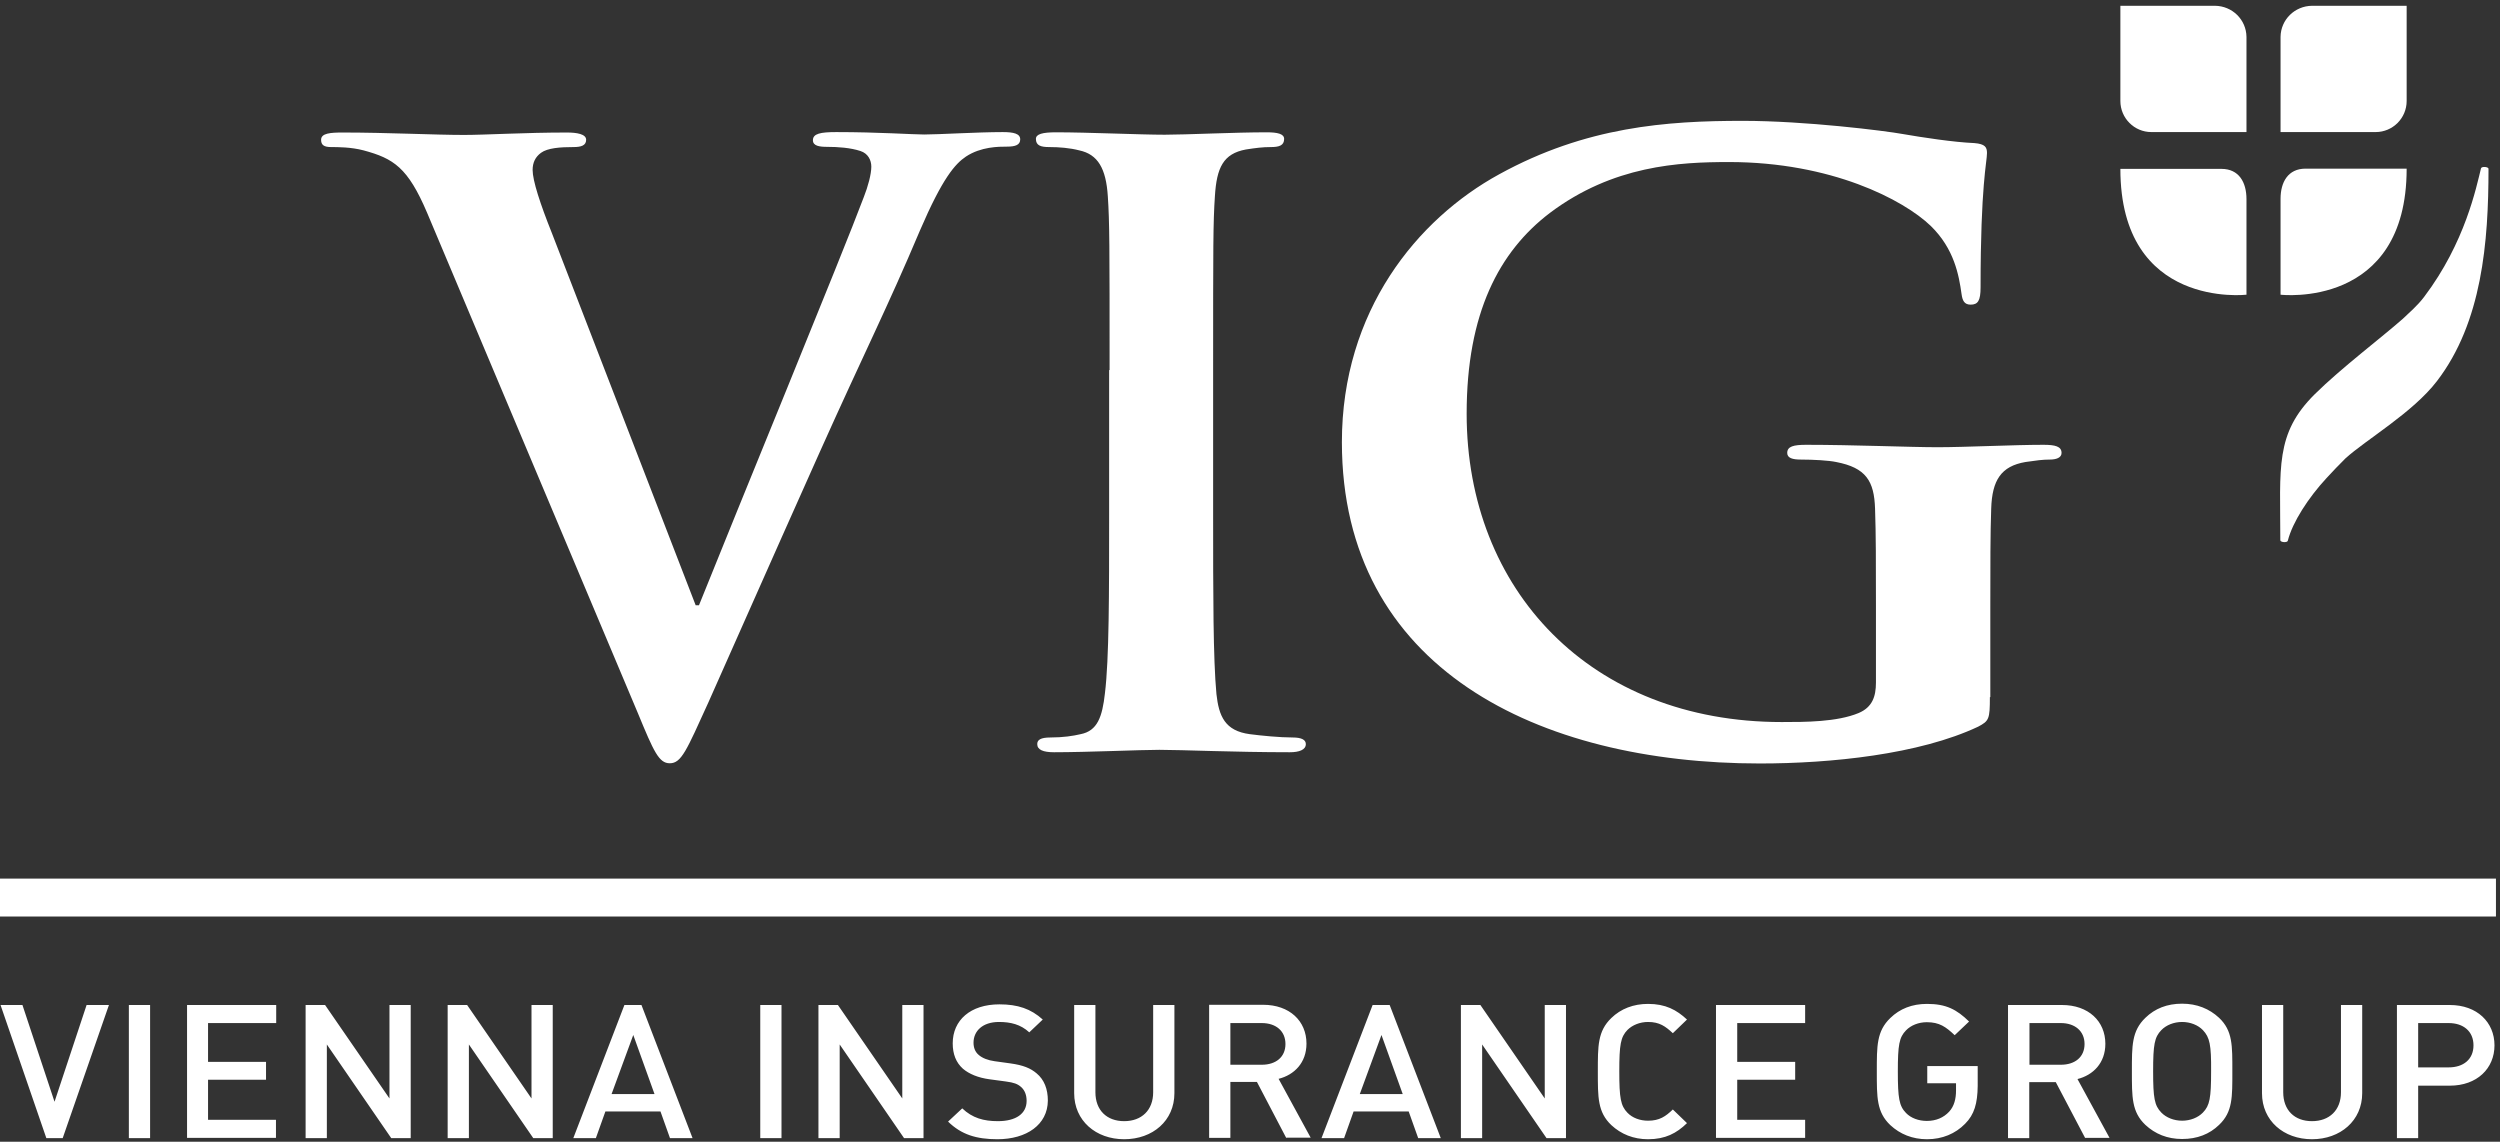
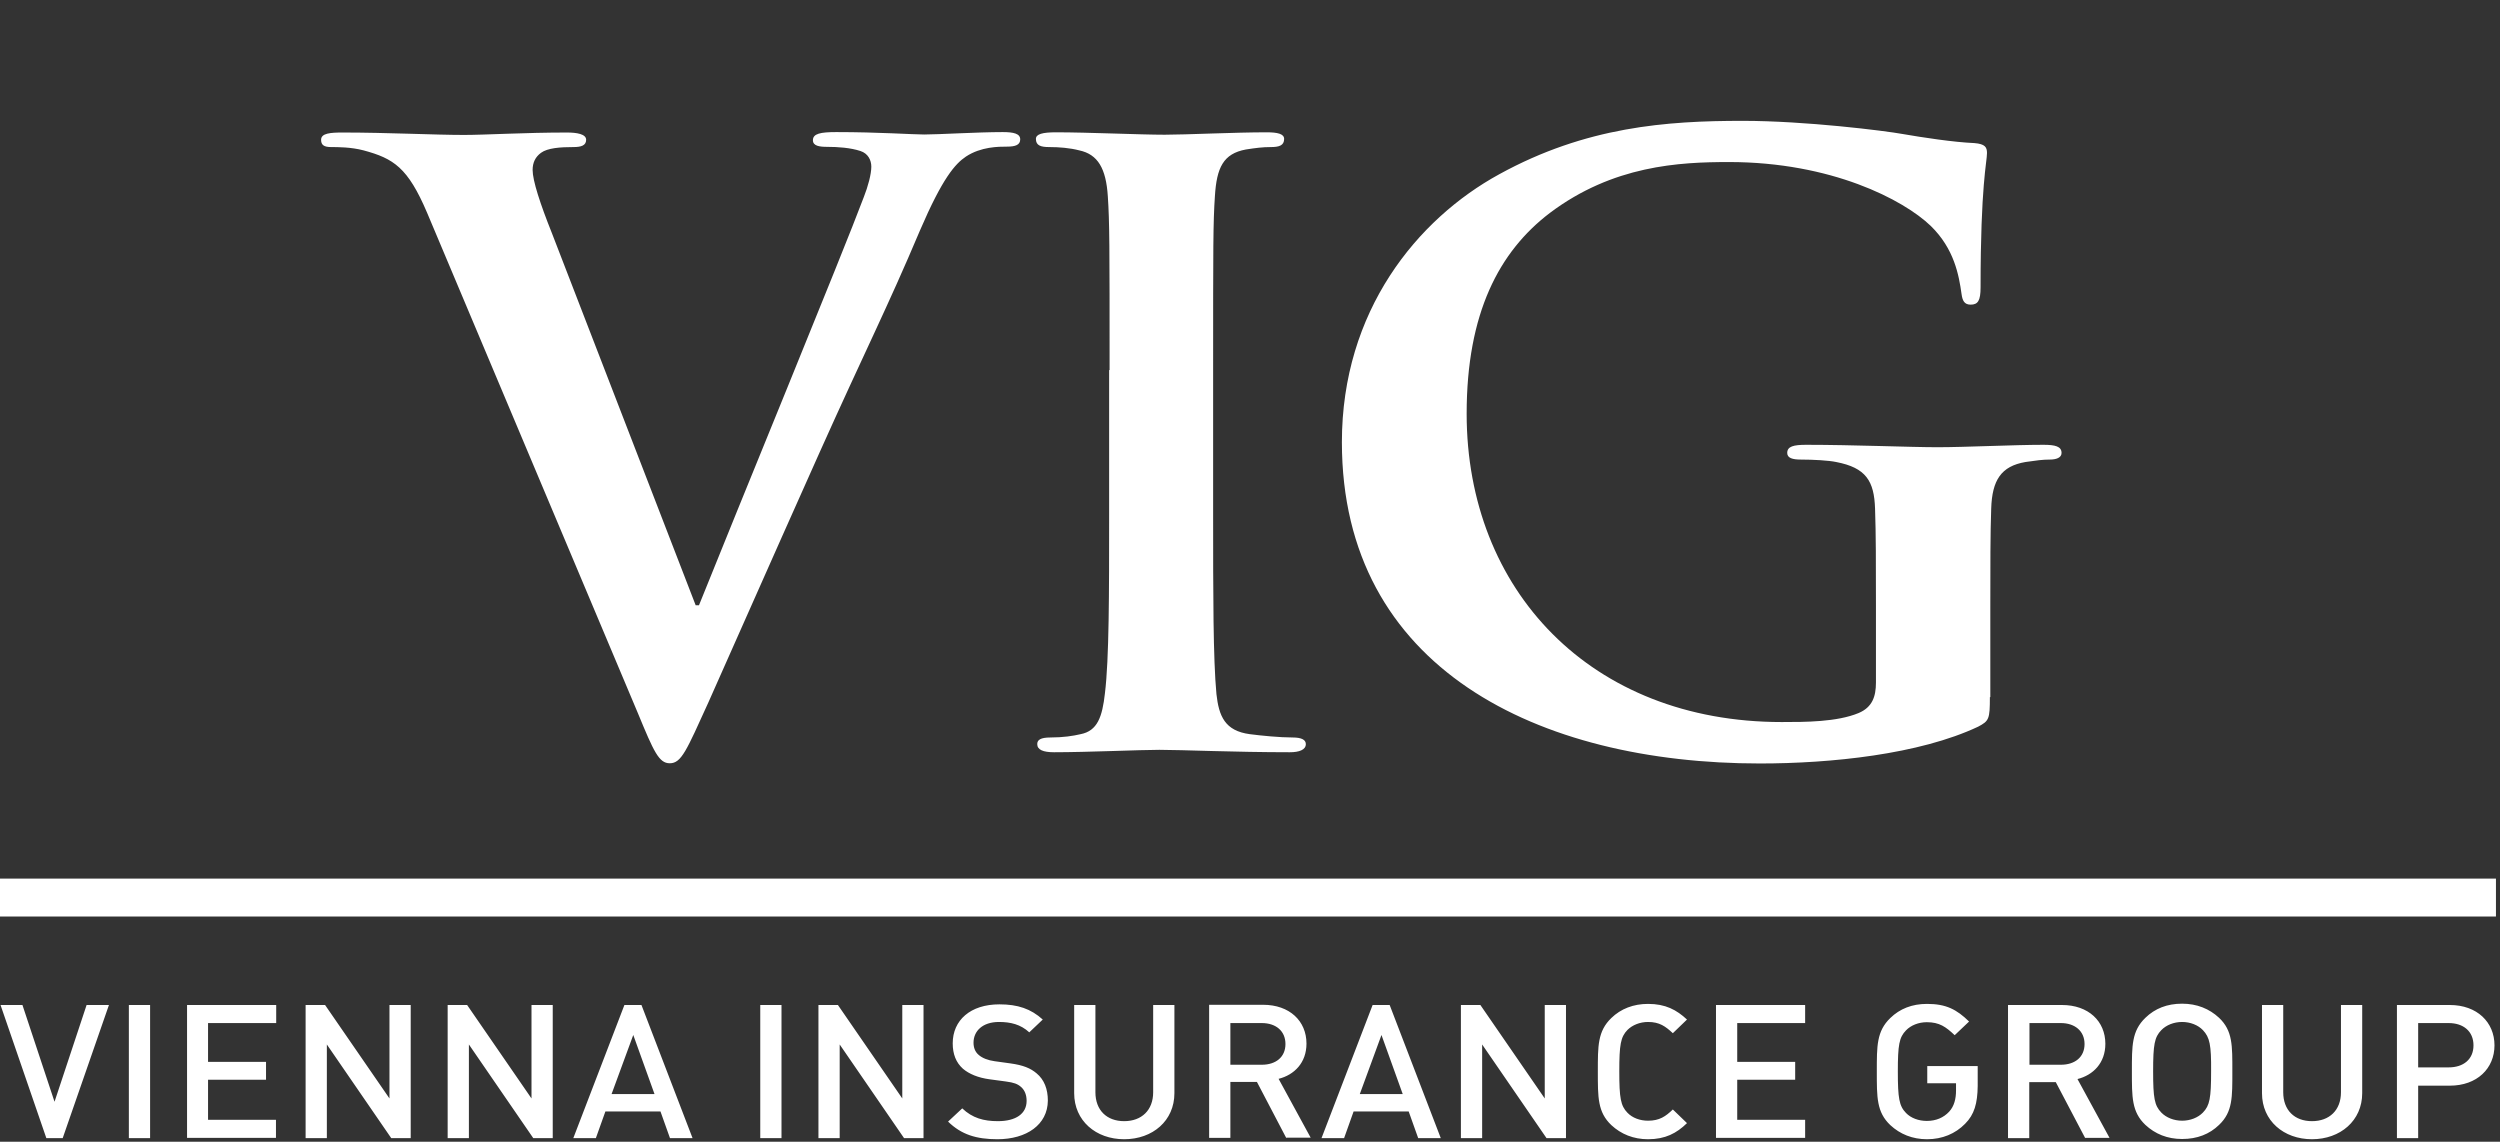
<svg xmlns="http://www.w3.org/2000/svg" width="127" height="58" viewBox="0 0 127 58" fill="none">
  <rect x="0" y="0" width="127" height="58" fill="#333333" stroke="none" />
-   <path d="M115.852 1.873C115.863 0.999 116.571 0.305 117.448 0.294H122.258V5.13C122.258 6.004 121.55 6.709 120.684 6.709H115.852V1.873ZM115.852 14.971C115.852 14.971 122.258 15.722 122.258 8.567H117.122C116.234 8.567 115.852 9.25 115.852 10.101V14.971ZM114.121 14.971V10.113C114.121 9.262 113.739 8.579 112.851 8.579H107.715C107.715 15.722 114.121 14.971 114.121 14.971ZM114.121 1.873C114.11 0.999 113.402 0.305 112.525 0.294H107.715V5.13C107.715 6.004 108.423 6.709 109.288 6.709H114.121V1.873ZM117.594 20.021C115.559 22.036 115.84 23.738 115.84 27.454C115.863 27.555 116.2 27.578 116.222 27.466C116.459 26.525 117.268 25.282 118.178 24.297C118.526 23.917 118.841 23.592 119.145 23.29C120.19 22.338 122.572 20.961 123.797 19.36C126.09 16.371 126.416 12.296 126.416 8.567C126.393 8.467 126.056 8.444 126.034 8.556C125.798 9.497 125.236 12.318 123.145 15.083C122.797 15.542 122.404 15.867 122.067 16.192C120.976 17.154 118.931 18.7 117.594 20.021Z" fill="white" />
  <path d="M126.794 46.559H0V44.633H126.794V46.559Z" fill="white" />
  <path d="M3.185 57.817H2.354L0.027 51.054H1.14L2.77 55.969L4.399 51.054H5.534L3.185 57.817ZM6.546 57.817V51.054H7.625V57.817H6.546ZM9.502 57.817V51.054H14.031V51.972H10.569V53.943H13.514V54.85H10.569V56.887H14.019V57.805H9.502V57.817ZM19.875 57.817L16.604 53.059V57.817H15.525V51.054H16.514L19.785 55.801V51.054H20.864V57.817H19.875ZM27.09 57.817L23.82 53.059V57.817H22.741V51.054H23.73L27 55.801V51.054H28.079V57.817H27.09ZM34.035 57.817L33.552 56.462H30.754L30.27 57.817H29.124L31.72 51.054H32.586L35.182 57.817H34.035ZM32.17 52.577L31.068 55.578H33.249L32.17 52.577ZM38.621 57.817V51.054H39.7V57.817H38.621ZM45.926 57.817L42.656 53.059V57.817H41.577V51.054H42.566L45.836 55.801V51.054H46.915V57.817H45.926ZM50.669 57.873C49.601 57.873 48.837 57.638 48.162 56.977L48.882 56.305C49.399 56.798 49.972 56.955 50.691 56.955C51.613 56.955 52.152 56.574 52.152 55.925C52.152 55.633 52.062 55.387 51.871 55.219C51.691 55.062 51.511 54.995 51.096 54.939L50.264 54.827C49.691 54.749 49.23 54.559 48.915 54.29C48.567 53.977 48.398 53.551 48.398 53.002C48.398 51.827 49.297 51.021 50.77 51.021C51.703 51.021 52.366 51.245 52.972 51.793L52.287 52.443C51.849 52.04 51.343 51.916 50.747 51.916C49.916 51.916 49.455 52.376 49.455 52.969C49.455 53.215 49.533 53.439 49.725 53.596C49.904 53.753 50.197 53.865 50.523 53.909L51.332 54.021C51.983 54.111 52.354 54.268 52.658 54.525C53.051 54.85 53.231 55.331 53.231 55.913C53.22 57.134 52.152 57.873 50.669 57.873ZM57.108 57.873C55.67 57.873 54.568 56.932 54.568 55.533V51.054H55.647V55.488C55.647 56.395 56.221 56.955 57.108 56.955C57.996 56.955 58.581 56.395 58.581 55.488V51.054H59.66V55.533C59.66 56.932 58.558 57.873 57.108 57.873ZM65.346 57.817L63.852 54.962H62.503V57.805H61.424V51.043H64.166C65.515 51.043 66.369 51.872 66.369 53.014C66.369 53.988 65.751 54.603 64.953 54.805L66.582 57.794H65.346V57.817ZM64.099 51.972H62.503V54.089H64.099C64.818 54.089 65.301 53.697 65.301 53.036C65.301 52.376 64.818 51.972 64.099 51.972ZM72.044 57.817L71.561 56.462H68.763L68.28 57.817H67.133L69.729 51.054H70.595L73.191 57.817H72.044ZM70.179 52.577L69.078 55.578H71.258L70.179 52.577ZM78.563 57.817L75.293 53.059V57.817H74.214V51.054H75.203L78.473 55.801V51.054H79.552V57.817H78.563ZM83.721 57.873C82.98 57.873 82.35 57.615 81.856 57.156C81.159 56.495 81.17 55.745 81.17 54.435C81.17 53.137 81.159 52.387 81.856 51.715C82.339 51.245 82.98 50.998 83.721 50.998C84.609 50.998 85.171 51.301 85.699 51.793L84.98 52.487C84.609 52.141 84.306 51.916 83.721 51.916C83.306 51.916 82.924 52.073 82.676 52.32C82.328 52.678 82.26 53.07 82.26 54.424C82.26 55.779 82.328 56.171 82.676 56.529C82.924 56.787 83.306 56.932 83.721 56.932C84.306 56.932 84.621 56.708 84.98 56.361L85.699 57.055C85.171 57.57 84.598 57.873 83.721 57.873ZM87.172 57.817V51.054H91.701V51.972H88.251V53.943H91.195V54.85H88.251V56.887H91.701V57.805H87.172V57.817ZM99.826 57.089C99.332 57.593 98.669 57.873 97.893 57.873C97.152 57.873 96.522 57.615 96.028 57.156C95.331 56.495 95.342 55.745 95.342 54.435C95.342 53.137 95.331 52.387 96.028 51.715C96.511 51.245 97.129 50.998 97.893 50.998C98.86 50.998 99.399 51.278 100.029 51.894L99.298 52.588C98.849 52.163 98.523 51.928 97.882 51.928C97.466 51.928 97.073 52.084 96.826 52.342C96.477 52.7 96.41 53.081 96.41 54.435C96.41 55.79 96.477 56.182 96.826 56.54C97.073 56.798 97.466 56.943 97.882 56.943C98.354 56.943 98.736 56.775 99.017 56.473C99.276 56.193 99.366 55.813 99.366 55.398V55.029H97.905V54.156H100.467V55.175C100.456 56.048 100.298 56.619 99.826 57.089ZM105.929 57.817L104.434 54.973H103.086V57.817H102.007V51.054H104.749C106.098 51.054 106.952 51.883 106.952 53.025C106.952 53.999 106.334 54.615 105.536 54.816L107.165 57.805H105.929V57.817ZM104.693 51.972H103.097V54.089H104.693C105.412 54.089 105.895 53.697 105.895 53.036C105.895 52.376 105.401 51.972 104.693 51.972ZM112.728 57.145C112.245 57.615 111.616 57.861 110.852 57.861C110.099 57.861 109.48 57.604 108.986 57.145C108.289 56.484 108.3 55.734 108.3 54.424C108.3 53.126 108.289 52.376 108.986 51.704C109.469 51.234 110.087 50.987 110.852 50.987C111.604 50.987 112.234 51.245 112.728 51.704C113.425 52.364 113.403 53.114 113.403 54.424C113.403 55.734 113.425 56.484 112.728 57.145ZM111.908 52.331C111.661 52.073 111.267 51.916 110.852 51.916C110.436 51.916 110.042 52.073 109.795 52.331C109.447 52.689 109.379 53.07 109.379 54.424C109.379 55.779 109.447 56.16 109.795 56.518C110.042 56.775 110.436 56.932 110.852 56.932C111.267 56.932 111.661 56.775 111.908 56.518C112.256 56.16 112.324 55.779 112.324 54.424C112.335 53.081 112.256 52.7 111.908 52.331ZM117.449 57.873C116.01 57.873 114.909 56.932 114.909 55.533V51.054H115.988V55.488C115.988 56.395 116.561 56.955 117.449 56.955C118.336 56.955 118.921 56.395 118.921 55.488V51.054H120V55.533C120 56.932 118.887 57.873 117.449 57.873ZM124.45 55.152H122.843V57.817H121.764V51.054H124.45C125.833 51.054 126.72 51.928 126.72 53.103C126.72 54.279 125.833 55.152 124.45 55.152ZM124.394 51.972H122.843V54.223H124.394C125.136 54.223 125.653 53.82 125.653 53.103C125.653 52.387 125.136 51.972 124.394 51.972Z" fill="white" />
  <path d="M21.696 10.807C20.718 8.512 19.999 8.053 18.47 7.639C17.83 7.471 17.155 7.471 16.818 7.471C16.436 7.471 16.312 7.348 16.312 7.101C16.312 6.766 16.785 6.732 17.414 6.732C19.662 6.732 22.089 6.855 23.573 6.855C24.64 6.855 26.674 6.732 28.799 6.732C29.304 6.732 29.776 6.81 29.776 7.101C29.776 7.393 29.518 7.471 29.136 7.471C28.462 7.471 27.821 7.516 27.484 7.762C27.192 7.975 27.057 8.266 27.057 8.635C27.057 9.173 27.439 10.348 28.034 11.837L35.34 30.747H35.508C37.34 26.168 42.858 12.755 43.881 10.012C44.094 9.475 44.263 8.848 44.263 8.467C44.263 8.131 44.094 7.796 43.712 7.672C43.206 7.505 42.566 7.46 42.015 7.46C41.633 7.46 41.296 7.415 41.296 7.124C41.296 6.788 41.678 6.71 42.487 6.71C44.611 6.71 46.398 6.833 46.949 6.833C47.668 6.833 49.669 6.71 50.939 6.71C51.489 6.71 51.827 6.788 51.827 7.079C51.827 7.37 51.568 7.449 51.152 7.449C50.736 7.449 49.837 7.449 49.073 7.952C48.522 8.322 47.882 9.038 46.736 11.703C45.083 15.621 43.926 17.872 41.633 22.988C38.913 29.067 36.913 33.613 35.98 35.695C34.879 38.113 34.62 38.774 34.025 38.774C33.474 38.774 33.215 38.192 32.406 36.232L21.696 10.807ZM56.367 18.801C56.367 12.475 56.367 11.3 56.277 9.968C56.187 8.557 55.771 7.84 54.827 7.639C54.355 7.516 53.805 7.471 53.299 7.471C52.872 7.471 52.624 7.393 52.624 7.057C52.624 6.81 52.962 6.721 53.647 6.721C55.266 6.721 57.94 6.844 59.165 6.844C60.233 6.844 62.739 6.721 64.346 6.721C64.897 6.721 65.234 6.799 65.234 7.057C65.234 7.393 64.976 7.471 64.56 7.471C64.133 7.471 63.796 7.516 63.29 7.594C62.144 7.807 61.806 8.512 61.717 9.968C61.627 11.3 61.627 12.464 61.627 18.801V26.134C61.627 30.176 61.627 33.467 61.795 35.258C61.919 36.378 62.222 37.128 63.492 37.296C64.088 37.374 65.021 37.464 65.661 37.464C66.133 37.464 66.336 37.587 66.336 37.8C66.336 38.091 65.999 38.214 65.526 38.214C62.717 38.214 60.042 38.091 58.896 38.091C57.918 38.091 55.243 38.214 53.546 38.214C52.995 38.214 52.692 38.091 52.692 37.8C52.692 37.587 52.861 37.464 53.366 37.464C54.007 37.464 54.513 37.386 54.895 37.296C55.749 37.128 55.996 36.423 56.131 35.214C56.344 33.467 56.344 30.176 56.344 26.134V18.801H56.367ZM101.086 35.415C101.086 36.535 101.041 36.624 100.49 36.915C97.5 38.326 92.994 38.785 89.409 38.785C78.147 38.785 68.168 33.96 68.168 22.462C68.168 15.8 71.989 11.132 76.169 8.848C80.575 6.43 84.666 6.139 88.532 6.139C91.701 6.139 95.747 6.642 96.669 6.81C97.635 6.978 99.242 7.225 100.299 7.269C100.849 7.314 100.939 7.482 100.939 7.773C100.939 8.232 100.613 9.397 100.613 14.602C100.613 15.274 100.479 15.476 100.108 15.476C99.782 15.476 99.692 15.263 99.647 14.938C99.512 13.976 99.276 12.643 98.085 11.479C96.702 10.147 93.027 8.232 87.835 8.232C85.306 8.232 81.946 8.4 78.732 10.818C76.158 12.778 74.506 15.901 74.506 21.018C74.506 29.974 80.811 36.68 90.51 36.68C91.701 36.68 93.32 36.68 94.421 36.221C95.107 35.93 95.298 35.393 95.298 34.676V30.758C95.298 28.675 95.298 27.097 95.253 25.843C95.208 24.432 94.792 23.761 93.275 23.47C92.904 23.391 92.128 23.346 91.477 23.346C91.061 23.346 90.791 23.268 90.791 23.01C90.791 22.675 91.117 22.596 91.757 22.596C94.151 22.596 97.051 22.719 98.422 22.719C99.849 22.719 102.288 22.596 103.805 22.596C104.401 22.596 104.727 22.675 104.727 23.01C104.727 23.257 104.446 23.346 104.131 23.346C103.76 23.346 103.446 23.391 102.895 23.47C101.659 23.682 101.198 24.387 101.153 25.843C101.108 27.097 101.108 28.754 101.108 30.836V35.415H101.086Z" fill="white" />
</svg>